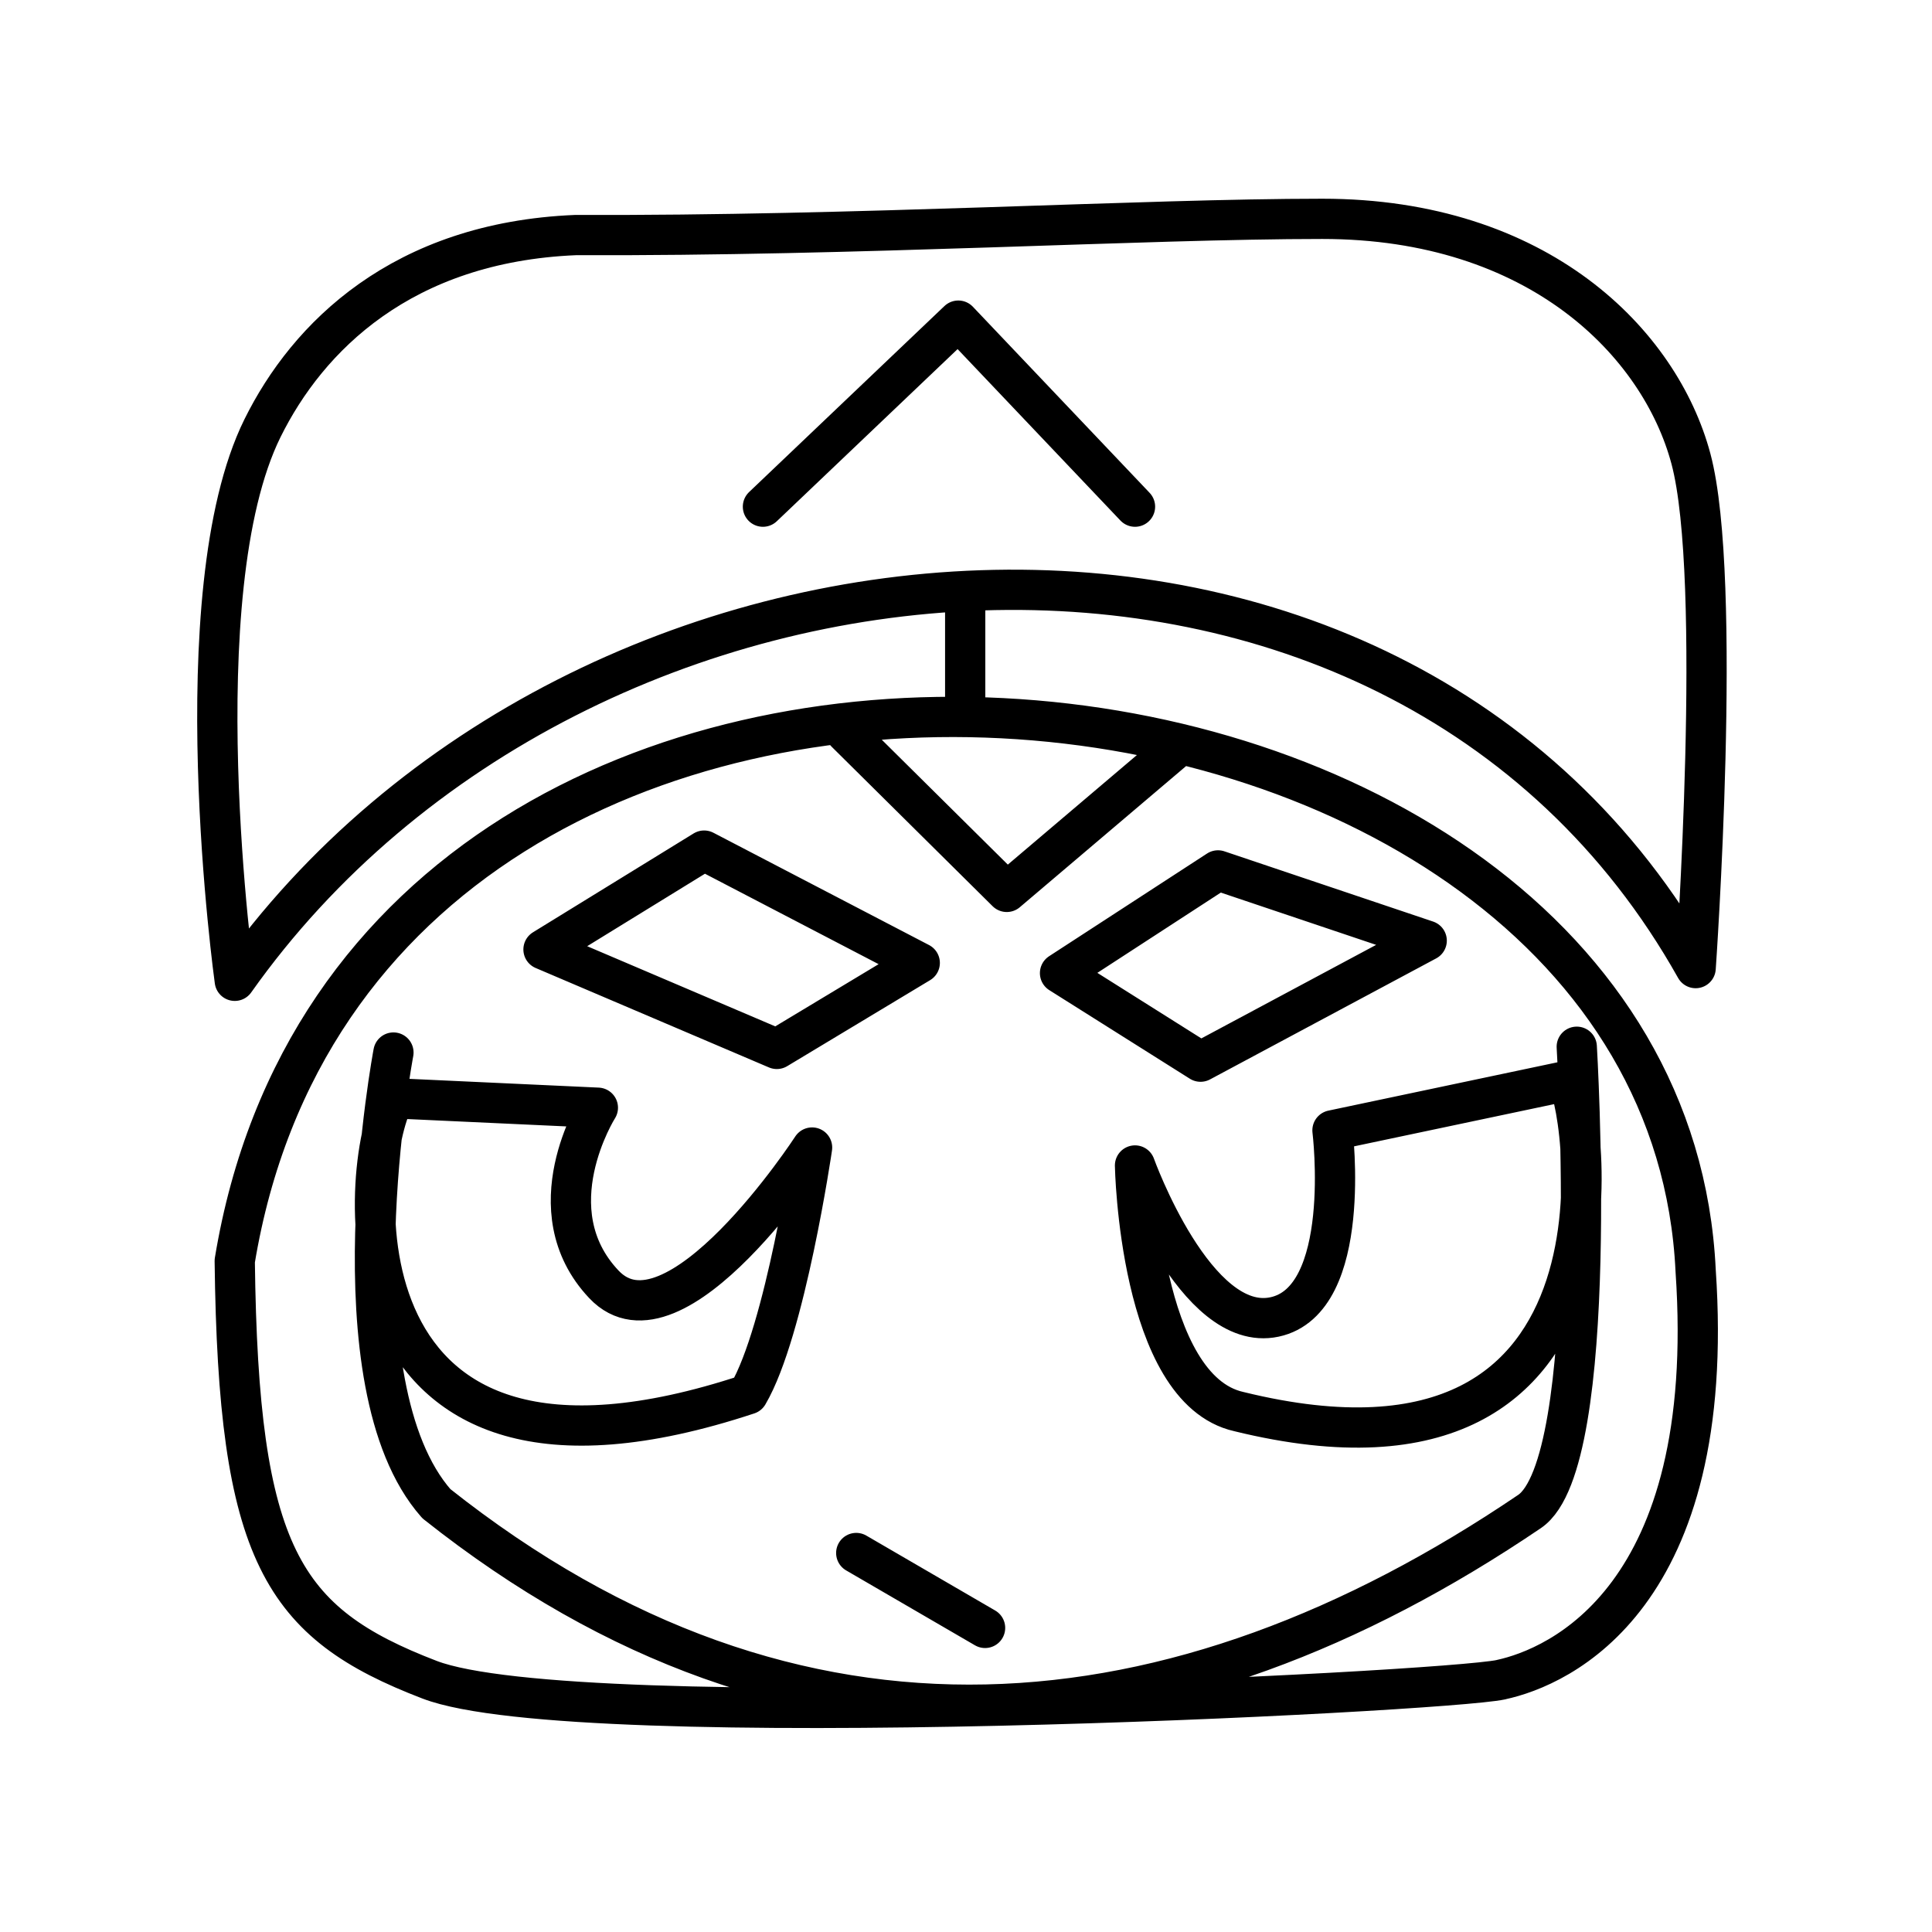
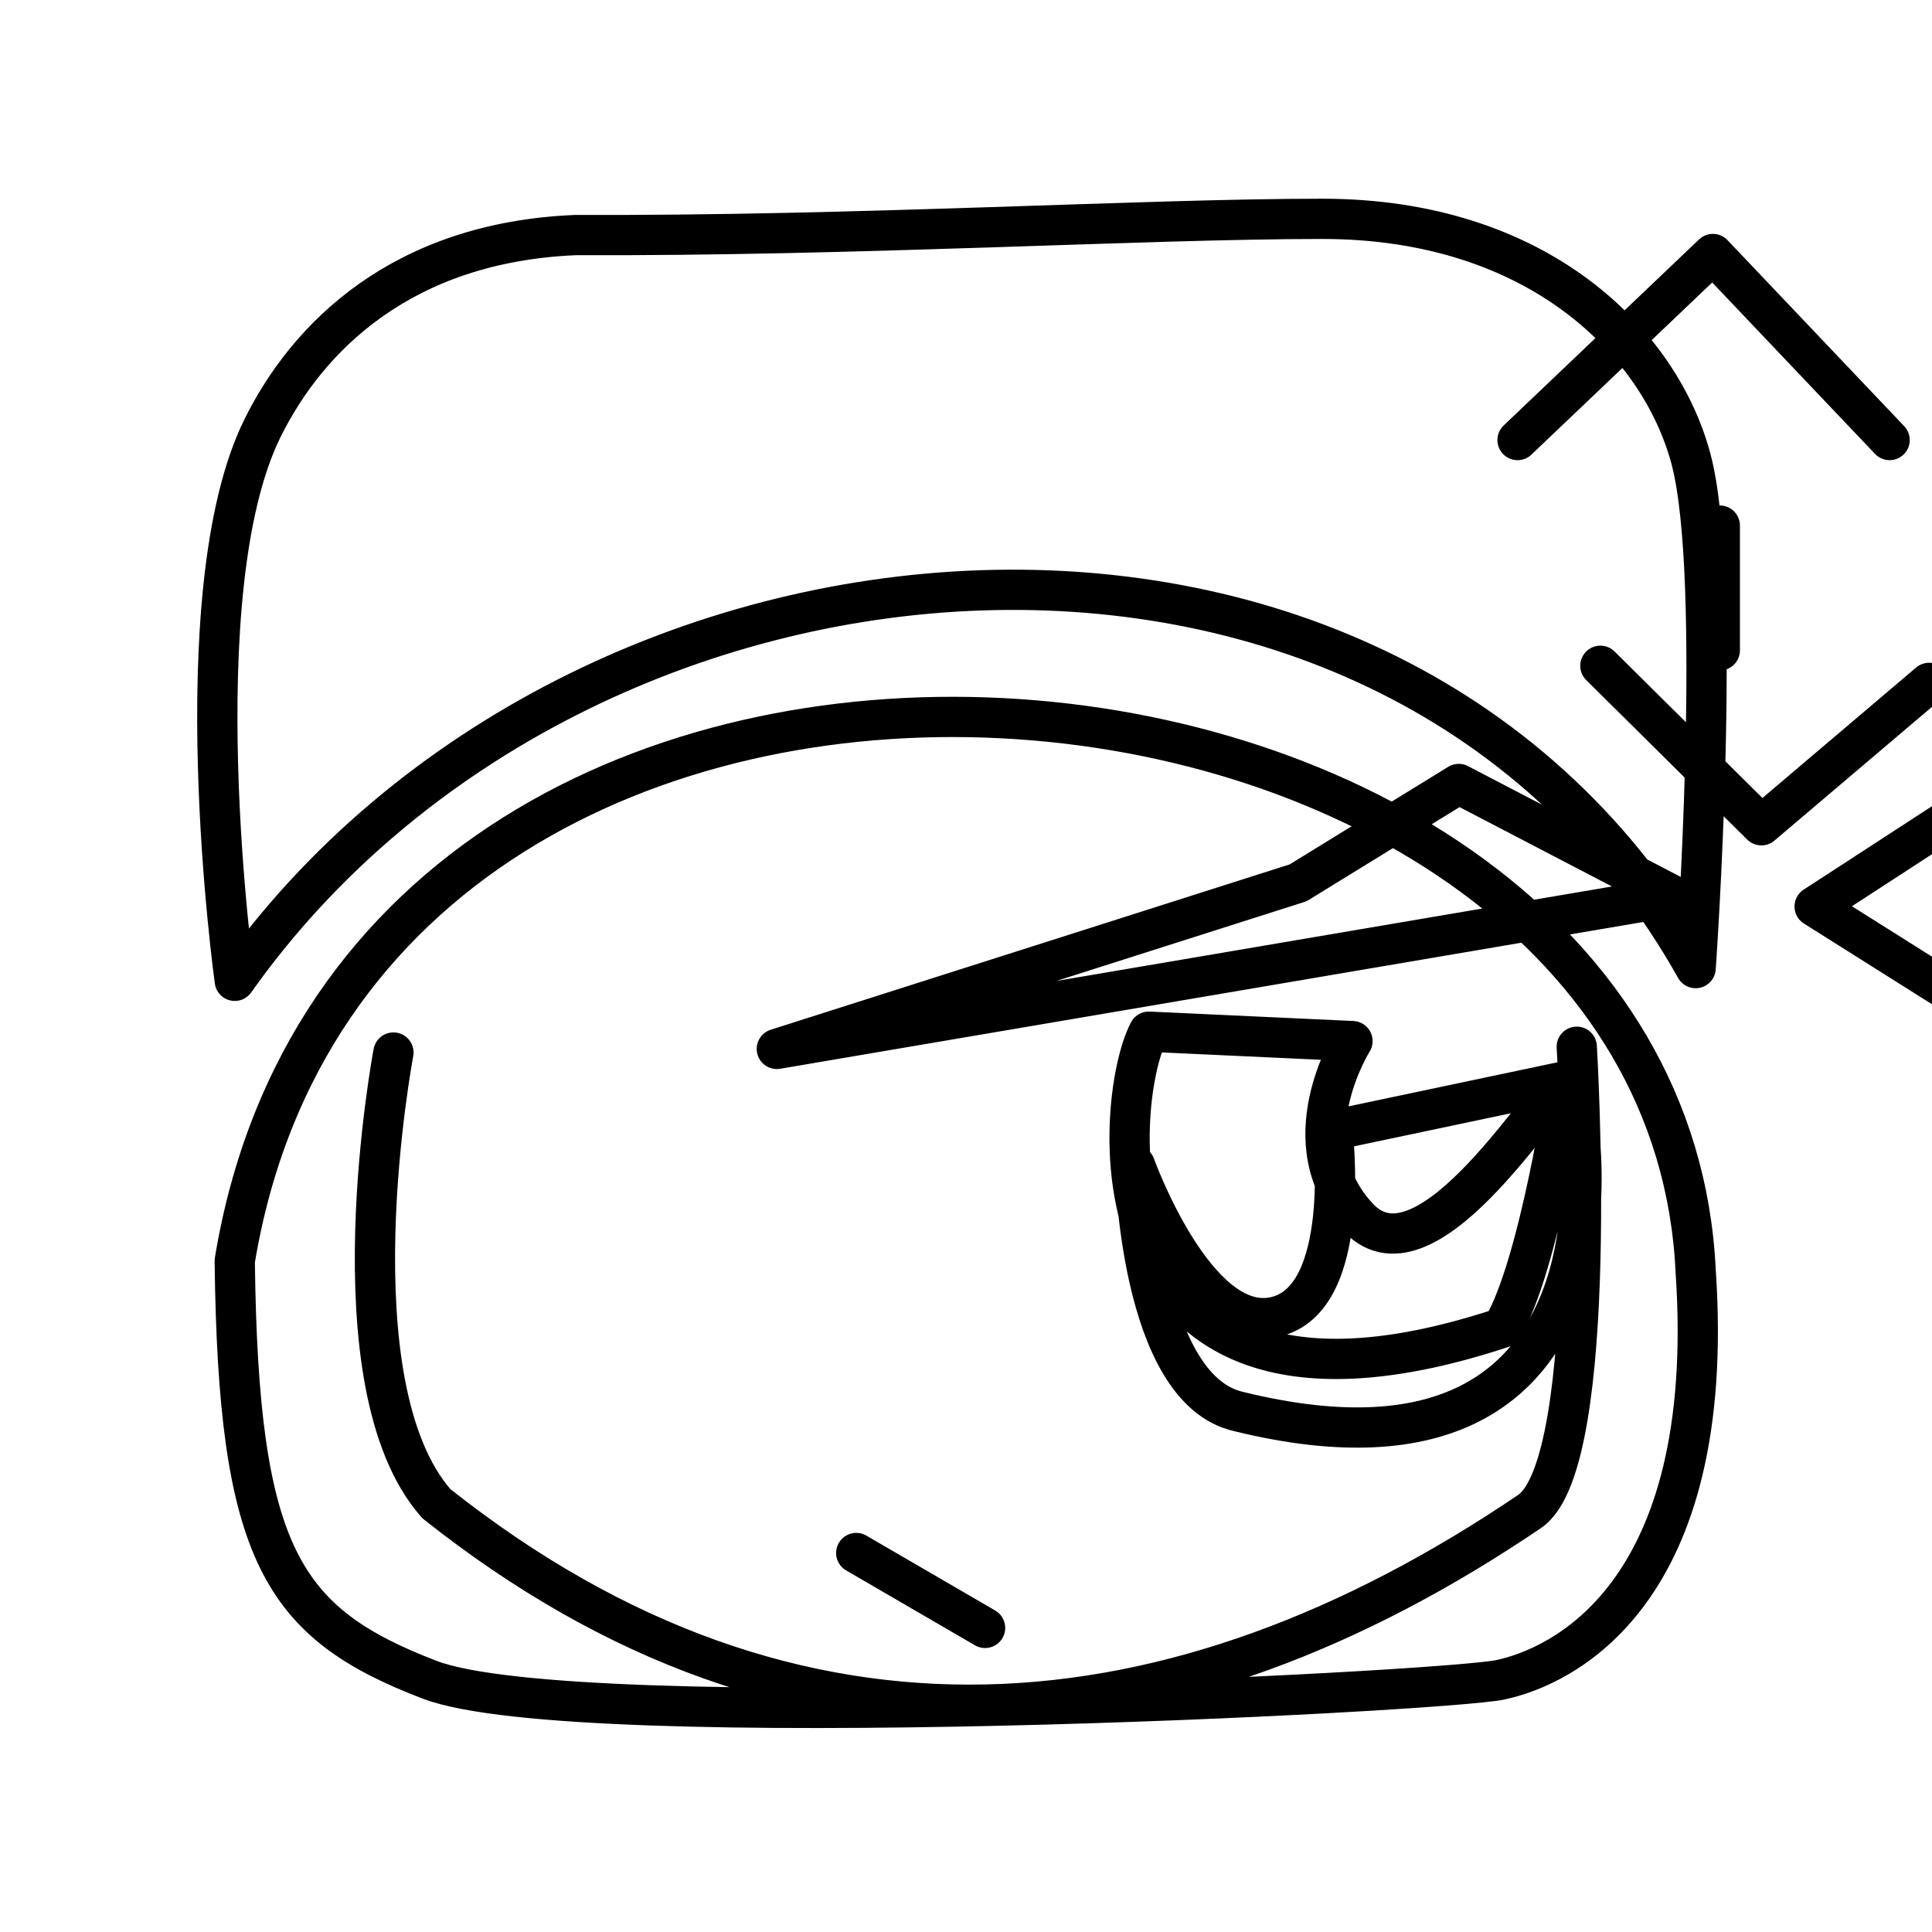
<svg xmlns="http://www.w3.org/2000/svg" width="800" height="800" viewBox="0 0 48 48">
-   <path fill="none" stroke="currentColor" stroke-linecap="round" stroke-linejoin="round" d="M5.833 24.368s-1.34-9.627.689-13.731c1.12-2.265 3.467-4.619 7.78-4.797c7.012.027 14.1-.403 18.55-.403c5.38 0 8.39 3.09 9.158 5.958c.8 2.984.118 12.657.118 12.657c-7.493-13.363-27.747-11.77-36.295.316m31.456 17.364c-1.45.31-22.947 1.408-26.617 0c-3.67-1.409-4.752-3.114-4.84-10.404c3.24-19.653 35.514-16.388 36.296.246c.554 8.116-3.39 9.847-4.84 10.157M9.775 26.15s-1.56 8.232 1.067 11.209c8.967 7.117 18.407 6.126 27.159.194c1.8-1.22 1.173-11.547 1.173-11.547M21.273 38.584l3.201 1.861m14.45-13.59l-5.819 1.228s.522 4.22-1.441 4.637s-3.465-3.764-3.465-3.764s.103 5.562 2.581 6.115c10.432 2.56 8.496-8.13 8.144-8.216M20.176 28.51s-3.418 5.256-5.172 3.4c-1.754-1.855-.15-4.389-.15-4.389l-5.06-.234c-.892 1.684-1.665 10.814 8.79 7.354c.926-1.577 1.592-6.13 1.592-6.13m2.675-4.588l-5.357-2.79l-3.991 2.456L19.3 26.06zm12.595-.553l-5.185-1.745l-3.925 2.552l3.491 2.2zm-14.433-5.174l4 3.963l4.168-3.538m-.982-6.033l-4.39-4.622l-4.854 4.622m5.025 2.125v3.1" />
+   <path fill="none" stroke="currentColor" stroke-linecap="round" stroke-linejoin="round" d="M5.833 24.368s-1.34-9.627.689-13.731c1.12-2.265 3.467-4.619 7.78-4.797c7.012.027 14.1-.403 18.55-.403c5.38 0 8.39 3.09 9.158 5.958c.8 2.984.118 12.657.118 12.657c-7.493-13.363-27.747-11.77-36.295.316m31.456 17.364c-1.45.31-22.947 1.408-26.617 0c-3.67-1.409-4.752-3.114-4.84-10.404c3.24-19.653 35.514-16.388 36.296.246c.554 8.116-3.39 9.847-4.84 10.157M9.775 26.15s-1.56 8.232 1.067 11.209c8.967 7.117 18.407 6.126 27.159.194c1.8-1.22 1.173-11.547 1.173-11.547M21.273 38.584l3.201 1.861m14.45-13.59l-5.819 1.228s.522 4.22-1.441 4.637s-3.465-3.764-3.465-3.764s.103 5.562 2.581 6.115c10.432 2.56 8.496-8.13 8.144-8.216s-3.418 5.256-5.172 3.4c-1.754-1.855-.15-4.389-.15-4.389l-5.06-.234c-.892 1.684-1.665 10.814 8.79 7.354c.926-1.577 1.592-6.13 1.592-6.13m2.675-4.588l-5.357-2.79l-3.991 2.456L19.3 26.06zm12.595-.553l-5.185-1.745l-3.925 2.552l3.491 2.2zm-14.433-5.174l4 3.963l4.168-3.538m-.982-6.033l-4.39-4.622l-4.854 4.622m5.025 2.125v3.1" />
</svg>